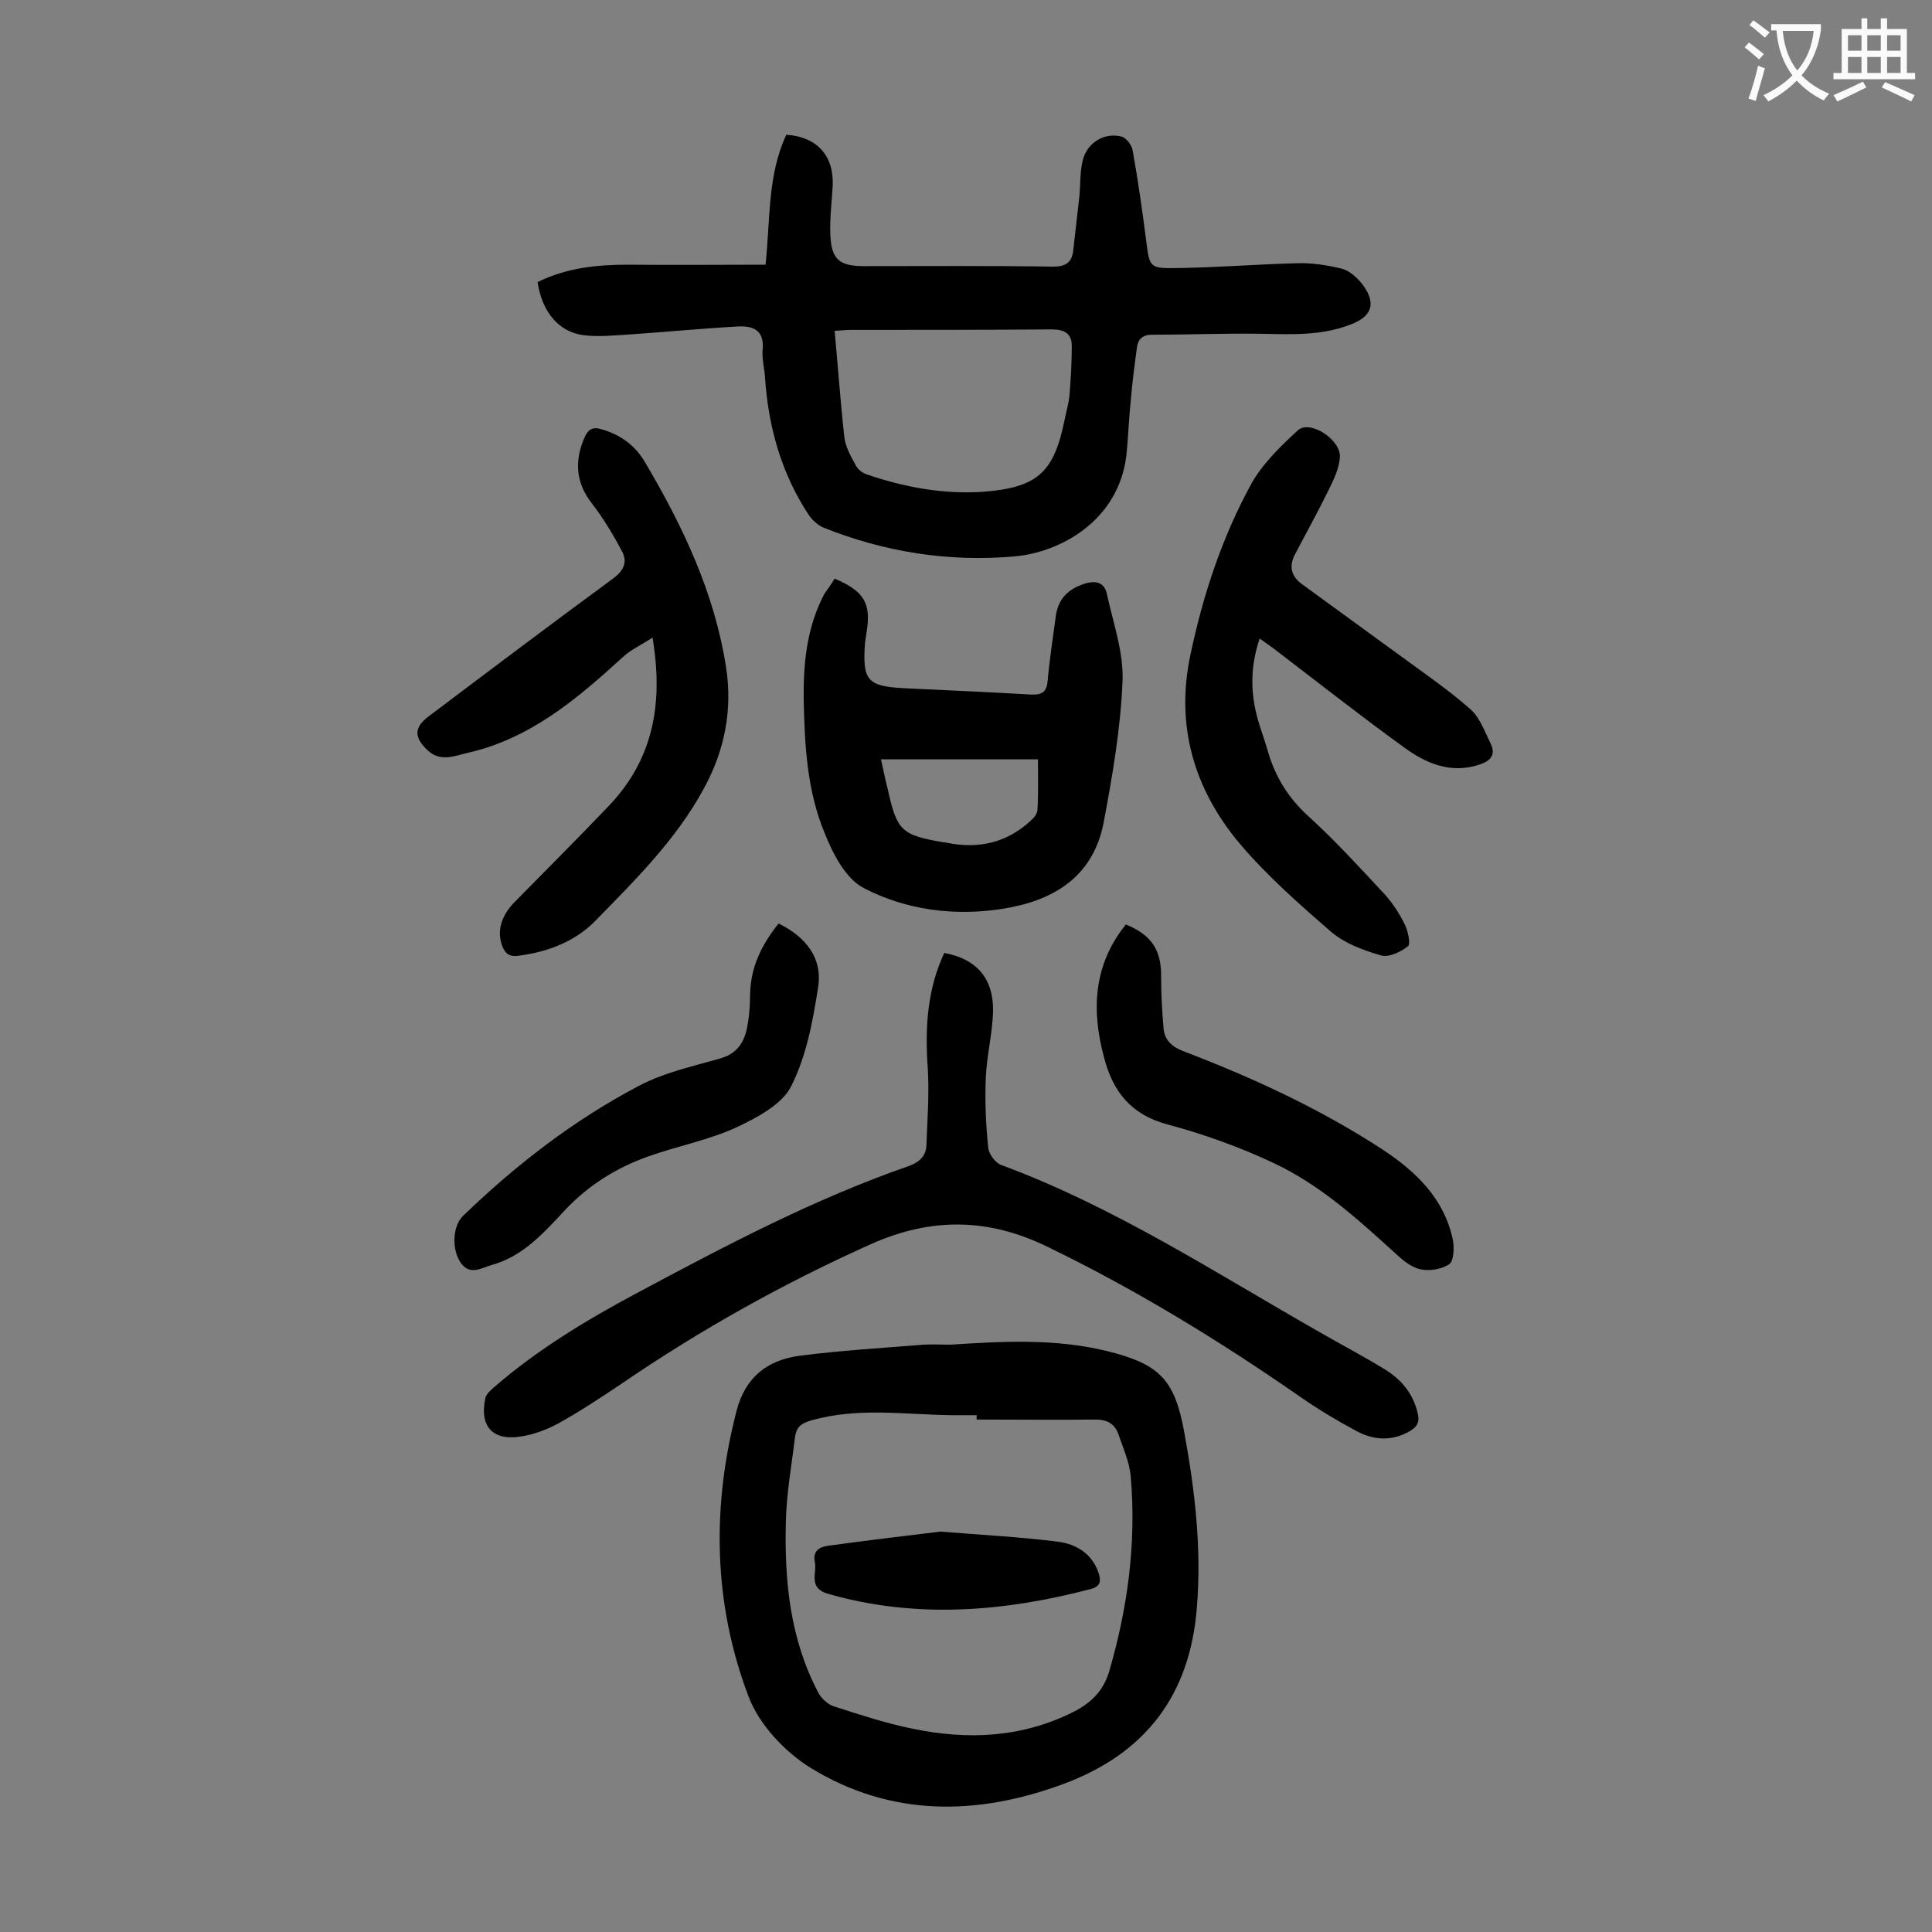
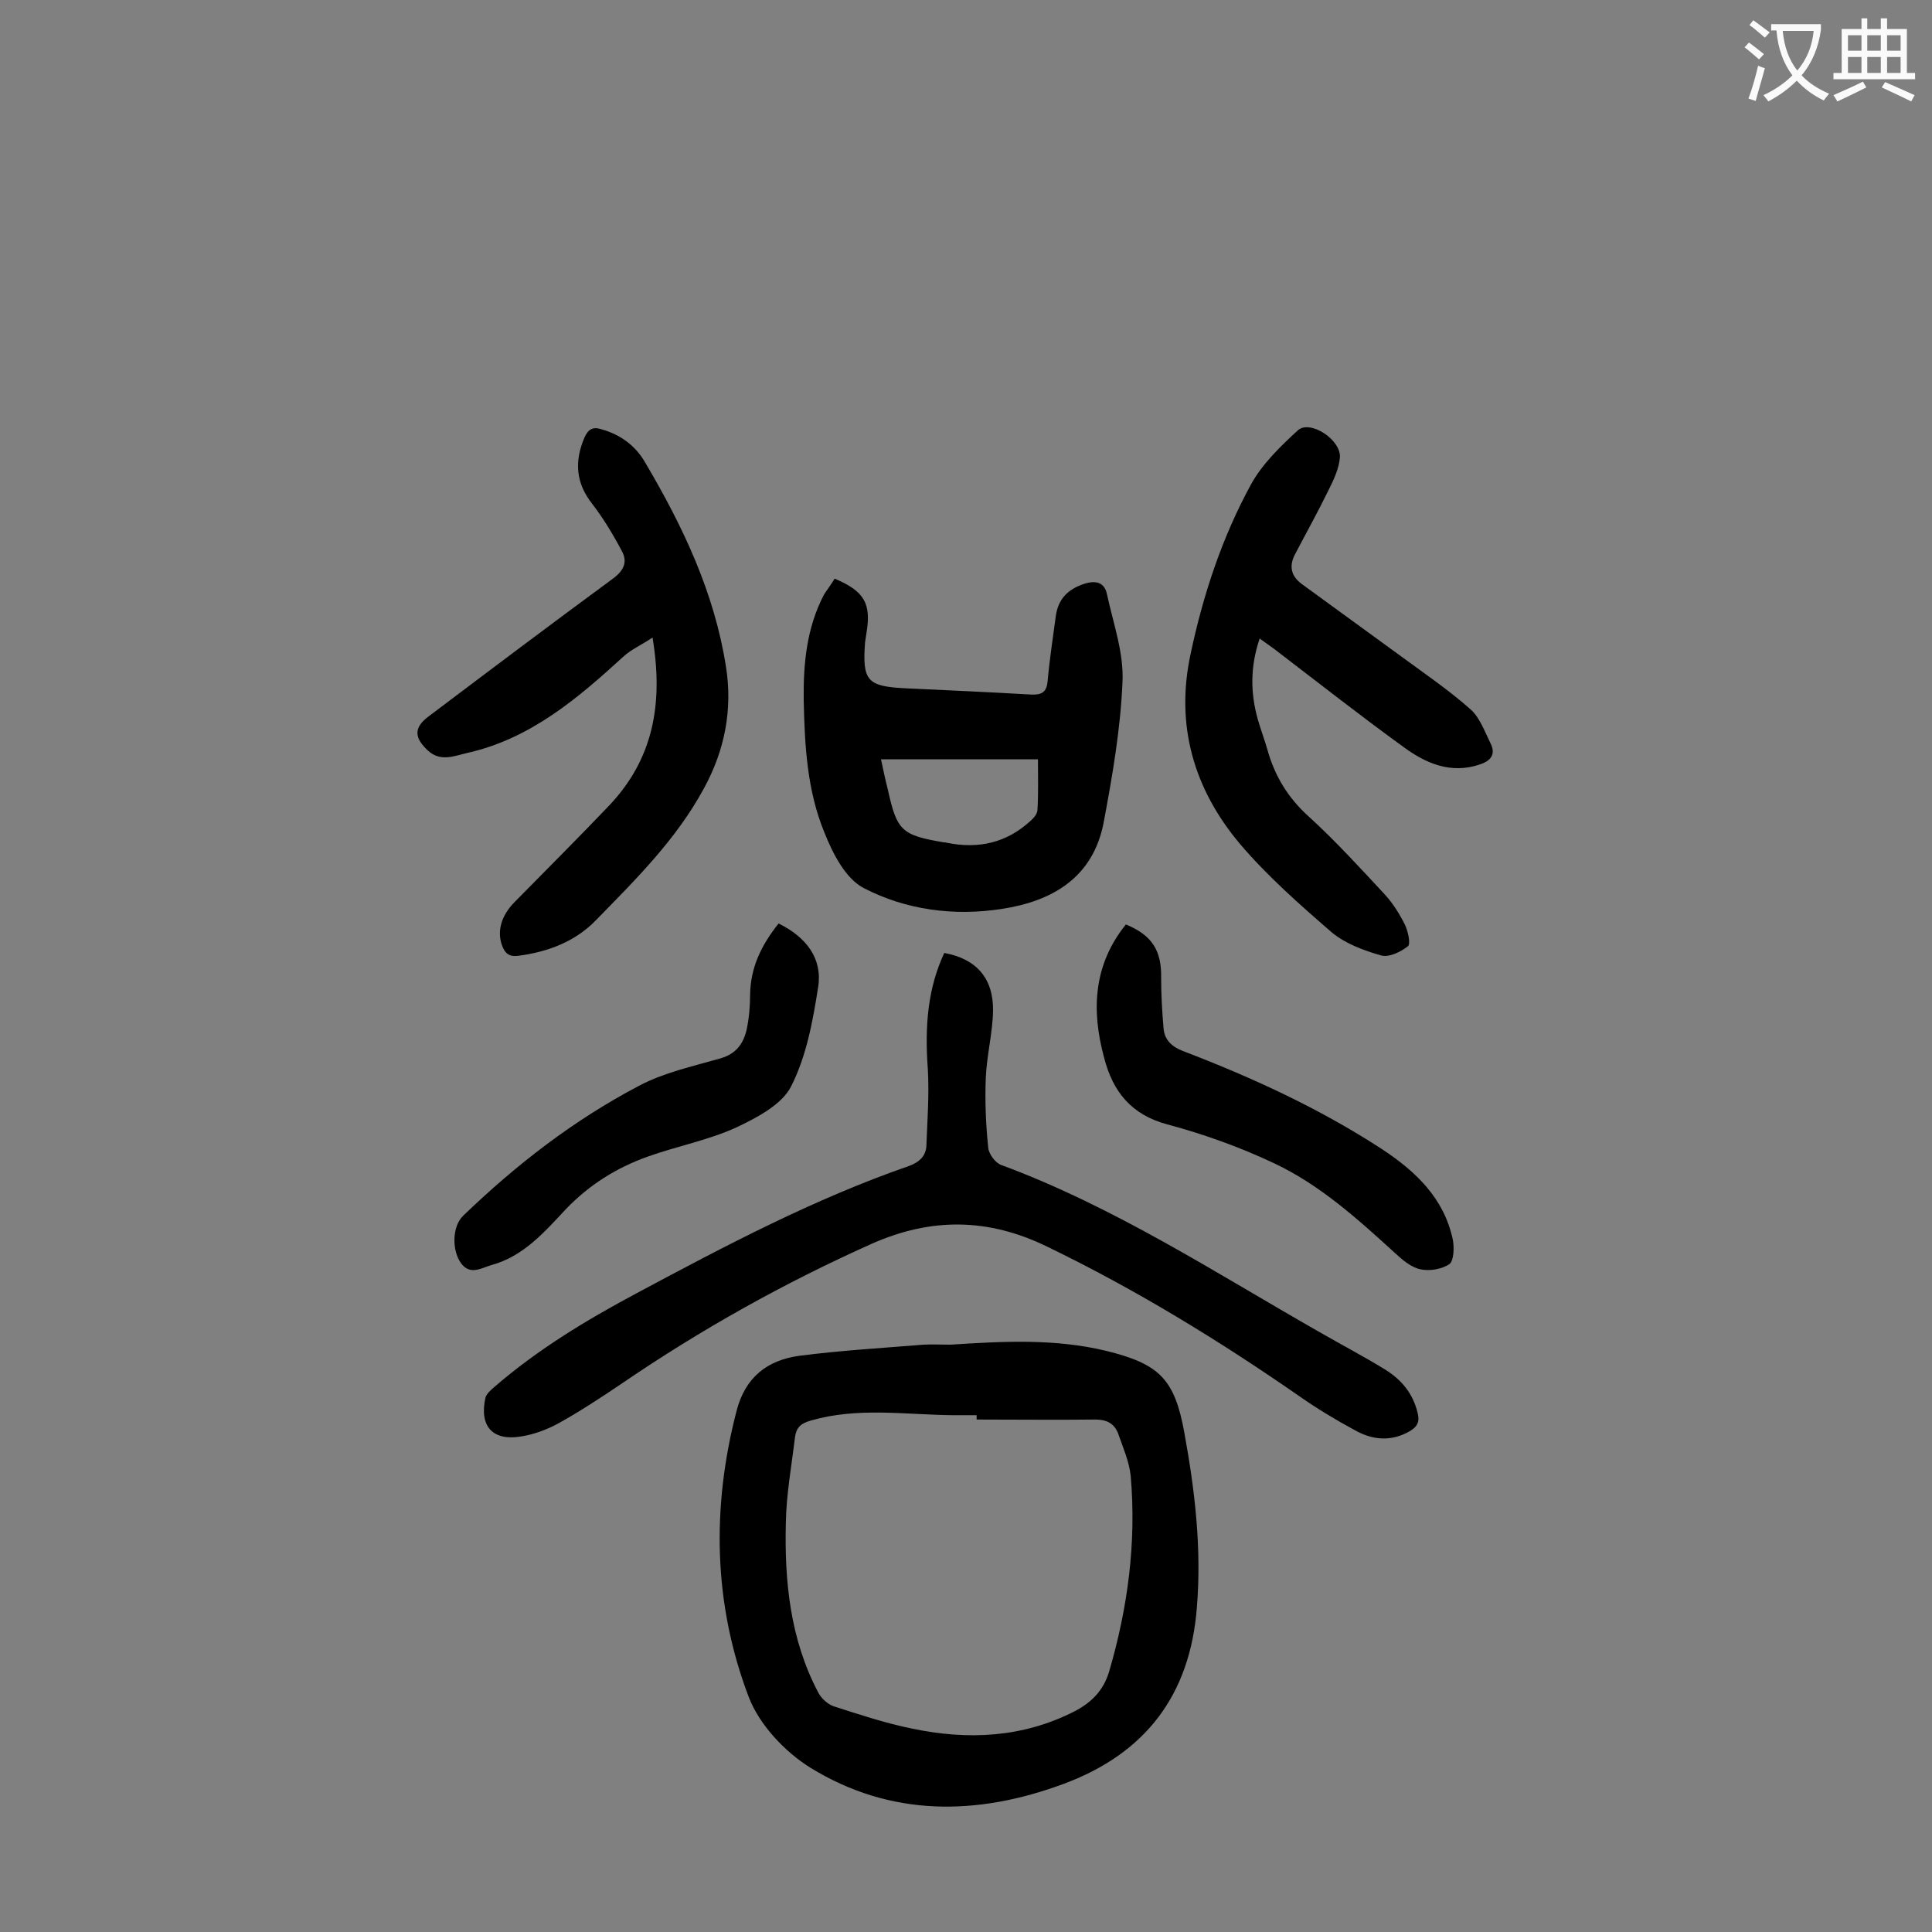
<svg xmlns="http://www.w3.org/2000/svg" enable-background="new 0 0 400 400" viewBox="0 0 400 400">
  <rect x="0" y="0" width="400" height="400" fill="#808080" stroke="none" />
  <g fill="#000001">
-     <path d="m111.3 58.4c6.1-3 12.4-3.6 18.8-3.6 9.4.1 18.7 0 28.4 0 1-9.5.4-18.6 4.3-26.9 6.3.4 9.9 4.3 9.6 10.6-.2 3.3-.6 6.6-.5 9.9.2 5.3 1.8 6.7 7 6.7 13 0 26.1-.1 39.1.1 2.6 0 3.9-.8 4.2-3.3.4-3.8.9-7.7 1.3-11.5.2-2.3.1-4.7.6-6.9.8-3.9 4.5-6.2 8.2-5.2.9.3 2 1.7 2.2 2.8 1.1 6.2 2 12.4 2.8 18.7.7 5.5.7 5.8 6.2 5.7 8.4-.1 16.8-.8 25.1-1 3-.1 6.2.4 9.1 1.1 1.7.4 3.3 1.9 4.4 3.3 2.9 3.9 2 6.6-2.5 8.3-6.2 2.4-12.5 2-19 1.9-7.4-.1-14.8.2-22.1.2-2 0-2.9 1-3.1 2.6-.5 3.7-1 7.4-1.3 11.2-.4 3.7-.5 7.5-.9 11.2-1.6 13.5-13.7 20.1-23.2 20.9-13.6 1.2-26.9-.9-39.6-6-1.1-.5-2.2-1.5-2.9-2.5-5.7-8.6-8.4-18.2-9.1-28.4-.1-2-.7-4-.5-5.9.4-4.1-2.1-5-5.2-4.8-7.3.4-14.5 1.1-21.7 1.6-3.4.2-6.9.6-10.2.2-5.2-.7-8.6-4.9-9.5-11zm61.5 10.1c.7 7.5 1.2 14.7 2 21.9.2 2 1.3 4 2.3 5.8.4.9 1.4 1.7 2.3 2 7.9 2.7 16 4.2 24.4 3.6 11-.9 14.4-4 16.6-14.8.3-1.6.8-3.2 1-4.9.3-3.5.5-7 .5-10.5 0-2.5-1.5-3.4-4.1-3.4-13.8.1-27.6.1-41.4.1-1.1 0-2.1.1-3.6.2z" />
    <path d="m196.8 278.4c10.8-.7 21.6-1.3 32.3 1.3 10.9 2.7 14.1 5.8 16.1 16.9 2.2 12 3.6 24 2.6 36.2-1.4 18.1-10.6 30.2-27.5 36.5-18 6.7-35.9 6.9-52.5-3.3-5.3-3.3-10.6-8.9-12.8-14.7-7.3-19.2-7.7-39.2-2.5-59.2 1.8-7 6.4-10.5 13-11.4 8.5-1.1 17.1-1.6 25.7-2.3 1.8-.1 3.7 0 5.6 0zm5.4 15.5c0-.3 0-.6 0-.9-1.7 0-3.3 0-5 0-9.8-.1-19.6-1.7-29.3 1.1-2.1.6-3 1.4-3.3 3.4-.7 5.9-1.8 11.8-1.9 17.8-.3 12.1.9 24.1 6.7 35.1.6 1.2 2 2.5 3.3 2.9 5.3 1.7 10.7 3.5 16.2 4.6 11.5 2.4 22.8 1.9 33.6-3.6 3.6-1.9 5.9-4.3 7.1-8.1 3.9-13.3 5.7-26.8 4.5-40.6-.3-3-1.6-5.9-2.6-8.8-.8-2.1-2.4-2.9-4.7-2.9-8.2.1-16.4 0-24.6 0z" />
    <path d="m195.5 197.3c6.6 1.2 10.2 5.2 10.1 12-.1 4.6-1.3 9.2-1.5 13.8-.2 4.8 0 9.7.5 14.5.1 1.3 1.5 3.2 2.7 3.6 23.5 8.7 44.3 22.3 65.9 34.6 4.5 2.6 9.1 5 13.5 7.7 3.4 2.1 5.8 4.9 6.8 9 .5 1.9-.1 2.9-1.6 3.8-3.8 2.2-7.7 1.9-11.4-.2-3.9-2.1-7.7-4.4-11.3-6.9-16.7-11.6-34-22.2-52.4-31.1-12.3-6-24.1-6-36.3-.6-18.1 8.1-35.3 17.7-51.7 28.9-4.3 2.9-8.7 5.8-13.2 8.3-2.4 1.3-5.1 2.3-7.7 2.7-5.9 1-8.7-2.1-7.4-8 .2-.8 1.1-1.6 1.8-2.2 9-7.8 19.1-13.9 29.6-19.5 18.3-9.8 36.7-19.5 56.3-26.3 2.2-.8 3.5-2.1 3.6-4.2.2-5.3.6-10.6.3-15.8-.7-9.4.1-17 3.4-24.1z" />
    <path d="m172.8 119.8c6.2 2.6 7.6 5.2 6.6 11.2-.1.7-.2 1.3-.3 2-.6 8 .5 9.1 8.3 9.5 8.7.4 17.4.8 26.1 1.3 2.2.1 3.2-.5 3.4-2.8.4-4.5 1.1-9 1.7-13.5.5-3.5 2.5-5.5 5.8-6.6 2.4-.8 4.3-.4 4.8 2.2 1.3 6 3.5 12.1 3.2 18.1-.4 9.7-2.1 19.5-3.9 29.1-2.2 11.4-10.6 16.3-21.2 17.9-9.8 1.5-19.7.2-28.4-4.3-3.8-1.9-6.5-7.2-8.2-11.5-3.6-8.7-4.1-18-4.3-27.4-.1-7.6.6-15 4.2-21.9.7-1.1 1.5-2.1 2.2-3.3zm9.6 37.4c.5 2.3.9 4.3 1.4 6.2 1.9 8.6 2.8 9.5 11.6 11 .2 0 .4 0 .7.1 6.5 1.3 12.3 0 17.2-4.5.7-.6 1.5-1.5 1.5-2.4.2-3.4.1-6.8.1-10.4-11 0-21.6 0-32.5 0z" />
    <path d="m260.8 132.2c-2 5.9-1.9 11.3-.4 16.7.6 2.1 1.4 4.2 2 6.3 1.5 5.4 4.2 9.9 8.5 13.8 5.6 5.1 10.8 10.8 16 16.4 1.6 1.8 2.9 3.9 4 6.1.6 1.3 1.2 3.9.6 4.4-1.5 1.2-4 2.4-5.6 1.9-3.5-1-7.3-2.4-10.1-4.7-6.7-5.8-13.4-11.7-19.1-18.4-9.5-11.3-13.4-24.5-10.2-39.3 2.6-12.3 6.5-24.1 12.5-35.1 2.3-4.2 6.1-7.9 9.7-11.2 2.5-2.3 9.1 2 8.7 5.7-.2 2.3-1.3 4.6-2.4 6.8-2.2 4.5-4.6 8.8-6.9 13.2-1.2 2.3-.9 4.4 1.4 6.1 6.9 5 13.7 10 20.6 15 4.9 3.6 9.9 7 14.4 11 1.9 1.7 2.9 4.6 4.1 7s-.1 3.7-2.3 4.4c-6 2-11.2-.3-15.8-3.7-9.1-6.6-18-13.6-26.9-20.4-.8-.6-1.6-1.1-2.8-2z" />
    <path d="m135.1 132c-2.4 1.6-4.5 2.5-6.1 4-9.5 8.7-19.3 17-32.3 19.9-2.6.6-5.5 1.9-8.1-.5-2.9-2.7-3-4.8.3-7.2 12.6-9.5 25.2-19 38-28.4 2.3-1.7 3.1-3.5 1.8-5.8-1.8-3.4-3.8-6.7-6.1-9.7-3.4-4.3-3.7-8.8-1.6-13.7.8-1.8 1.8-2.3 3.6-1.7 3.9 1.1 7 3.4 9 6.9 7.8 13.2 14.3 26.9 16.7 42.2 1.4 8.8-.2 17.3-4.6 25.3-5.7 10.5-14 18.7-22.2 27.1-4.3 4.5-10 6.7-16.3 7.5-1.8.2-2.6-.5-3.2-2-1.2-3.1-.2-6.4 2.6-9.2 6.5-6.6 13.1-13.2 19.5-19.9 9.1-9.6 11.3-21 9-34.8z" />
    <path d="m233.1 191.4c5.4 2.2 7.4 5.4 7.3 11 0 3.5.2 7 .5 10.5.2 2.4 1.7 3.8 4 4.7 14.4 5.5 28.3 11.9 41.2 20.3 7 4.6 12.9 10.2 14.7 18.8.3 1.6.2 4.3-.7 5-1.6 1.1-4.1 1.5-6 1.1s-3.7-1.9-5.2-3.3c-7.8-7.1-15.6-14.2-25.2-18.7-7-3.3-14.5-6-22-8s-11.3-6.8-13.1-13.8c-2.7-9.9-2.2-19.3 4.5-27.6z" />
    <path d="m161.2 191.2c5.7 2.8 9.1 7.2 8.2 13.1-1.1 7-2.4 14.3-5.6 20.6-1.9 3.8-7.1 6.5-11.3 8.5-5.9 2.7-12.4 3.9-18.5 6.1-6.4 2.3-12 5.8-16.8 10.8-4.4 4.7-8.8 9.8-15.4 11.6-2.1.6-4.4 2.2-6.3-.3-2-2.7-1.9-7.7.4-9.9 11-10.6 22.9-19.8 36.4-26.9 5.1-2.7 11-4 16.6-5.6 3.4-.9 5-3 5.7-6.1.5-2.4.7-4.8.7-7.2.1-5.6 2.3-10.2 5.9-14.7z" />
-     <path d="m194.7 317.1c8.6.7 16.5 1.1 24.4 2.1 3.7.5 6.9 2.4 8.3 6.3.5 1.6.7 2.9-1.6 3.5-18 4.7-36.1 6.2-54.3 1-4.3-1.2-2.3-4.3-2.8-6.6-.5-2.4 1.1-3.2 3-3.4 7.9-1.1 15.7-2 23-2.9z" />
  </g>
  <path d="m362.1 8.8c1.1.8 2.1 1.6 3.1 2.4l-1 1.1c-1.3-1.1-2.3-2-3-2.5zm1.9 4.8c.5.2.9.4 1.4.5-.6 2.3-1.3 4.5-1.9 6.8l-1.5-.5c.8-2.1 1.4-4.3 2-6.8zm-1-9.4c1.3.9 2.4 1.8 3.4 2.5l-1 1.1c-1.4-1.2-2.4-2.1-3.2-2.6zm3.7 2.2v-1.4h10.3v1.2c-.5 3.6-1.8 6.8-4 9.4 1.5 1.6 3.4 2.8 5.7 3.8-.3.4-.7.8-1.1 1.4-2.3-1.1-4.1-2.5-5.6-4.1-1.6 1.6-3.6 3.1-5.9 4.3-.3-.5-.7-.9-1-1.3 2.4-1.1 4.4-2.5 6-4.1-1.9-2.5-3-5.6-3.3-9.3h-1.1zm8.8 0h-6.4c.3 3.3 1.3 6 3 8.2 2-2.3 3.1-5.1 3.4-8.2z" fill="#fafafb" />
  <path d="m385.3 3.8h1.3v2.2h2.8v-2.2h1.3v2.2h4.1v9.1h1.7v1.3h-16.9v-1.3h1.7v-9.1h4.1v-2.2zm.4 13.1.7 1.2c-1.8.9-3.8 1.9-6 2.9-.2-.4-.5-.8-.8-1.3 2.3-1 4.3-1.9 6.1-2.8zm-3.1-6.4h2.8v-3.2h-2.8zm0 4.6h2.8v-3.3h-2.8zm4-4.6h2.8v-3.2h-2.8zm0 4.6h2.8v-3.3h-2.8zm3.7 1.9c2.1.9 4.1 1.8 6.1 2.7l-.7 1.3c-2.2-1.1-4.2-2-6.1-2.9zm3.2-9.7h-2.8v3.2h2.8zm-2.8 7.8h2.8v-3.3h-2.8z" fill="#fafafb" />
</svg>